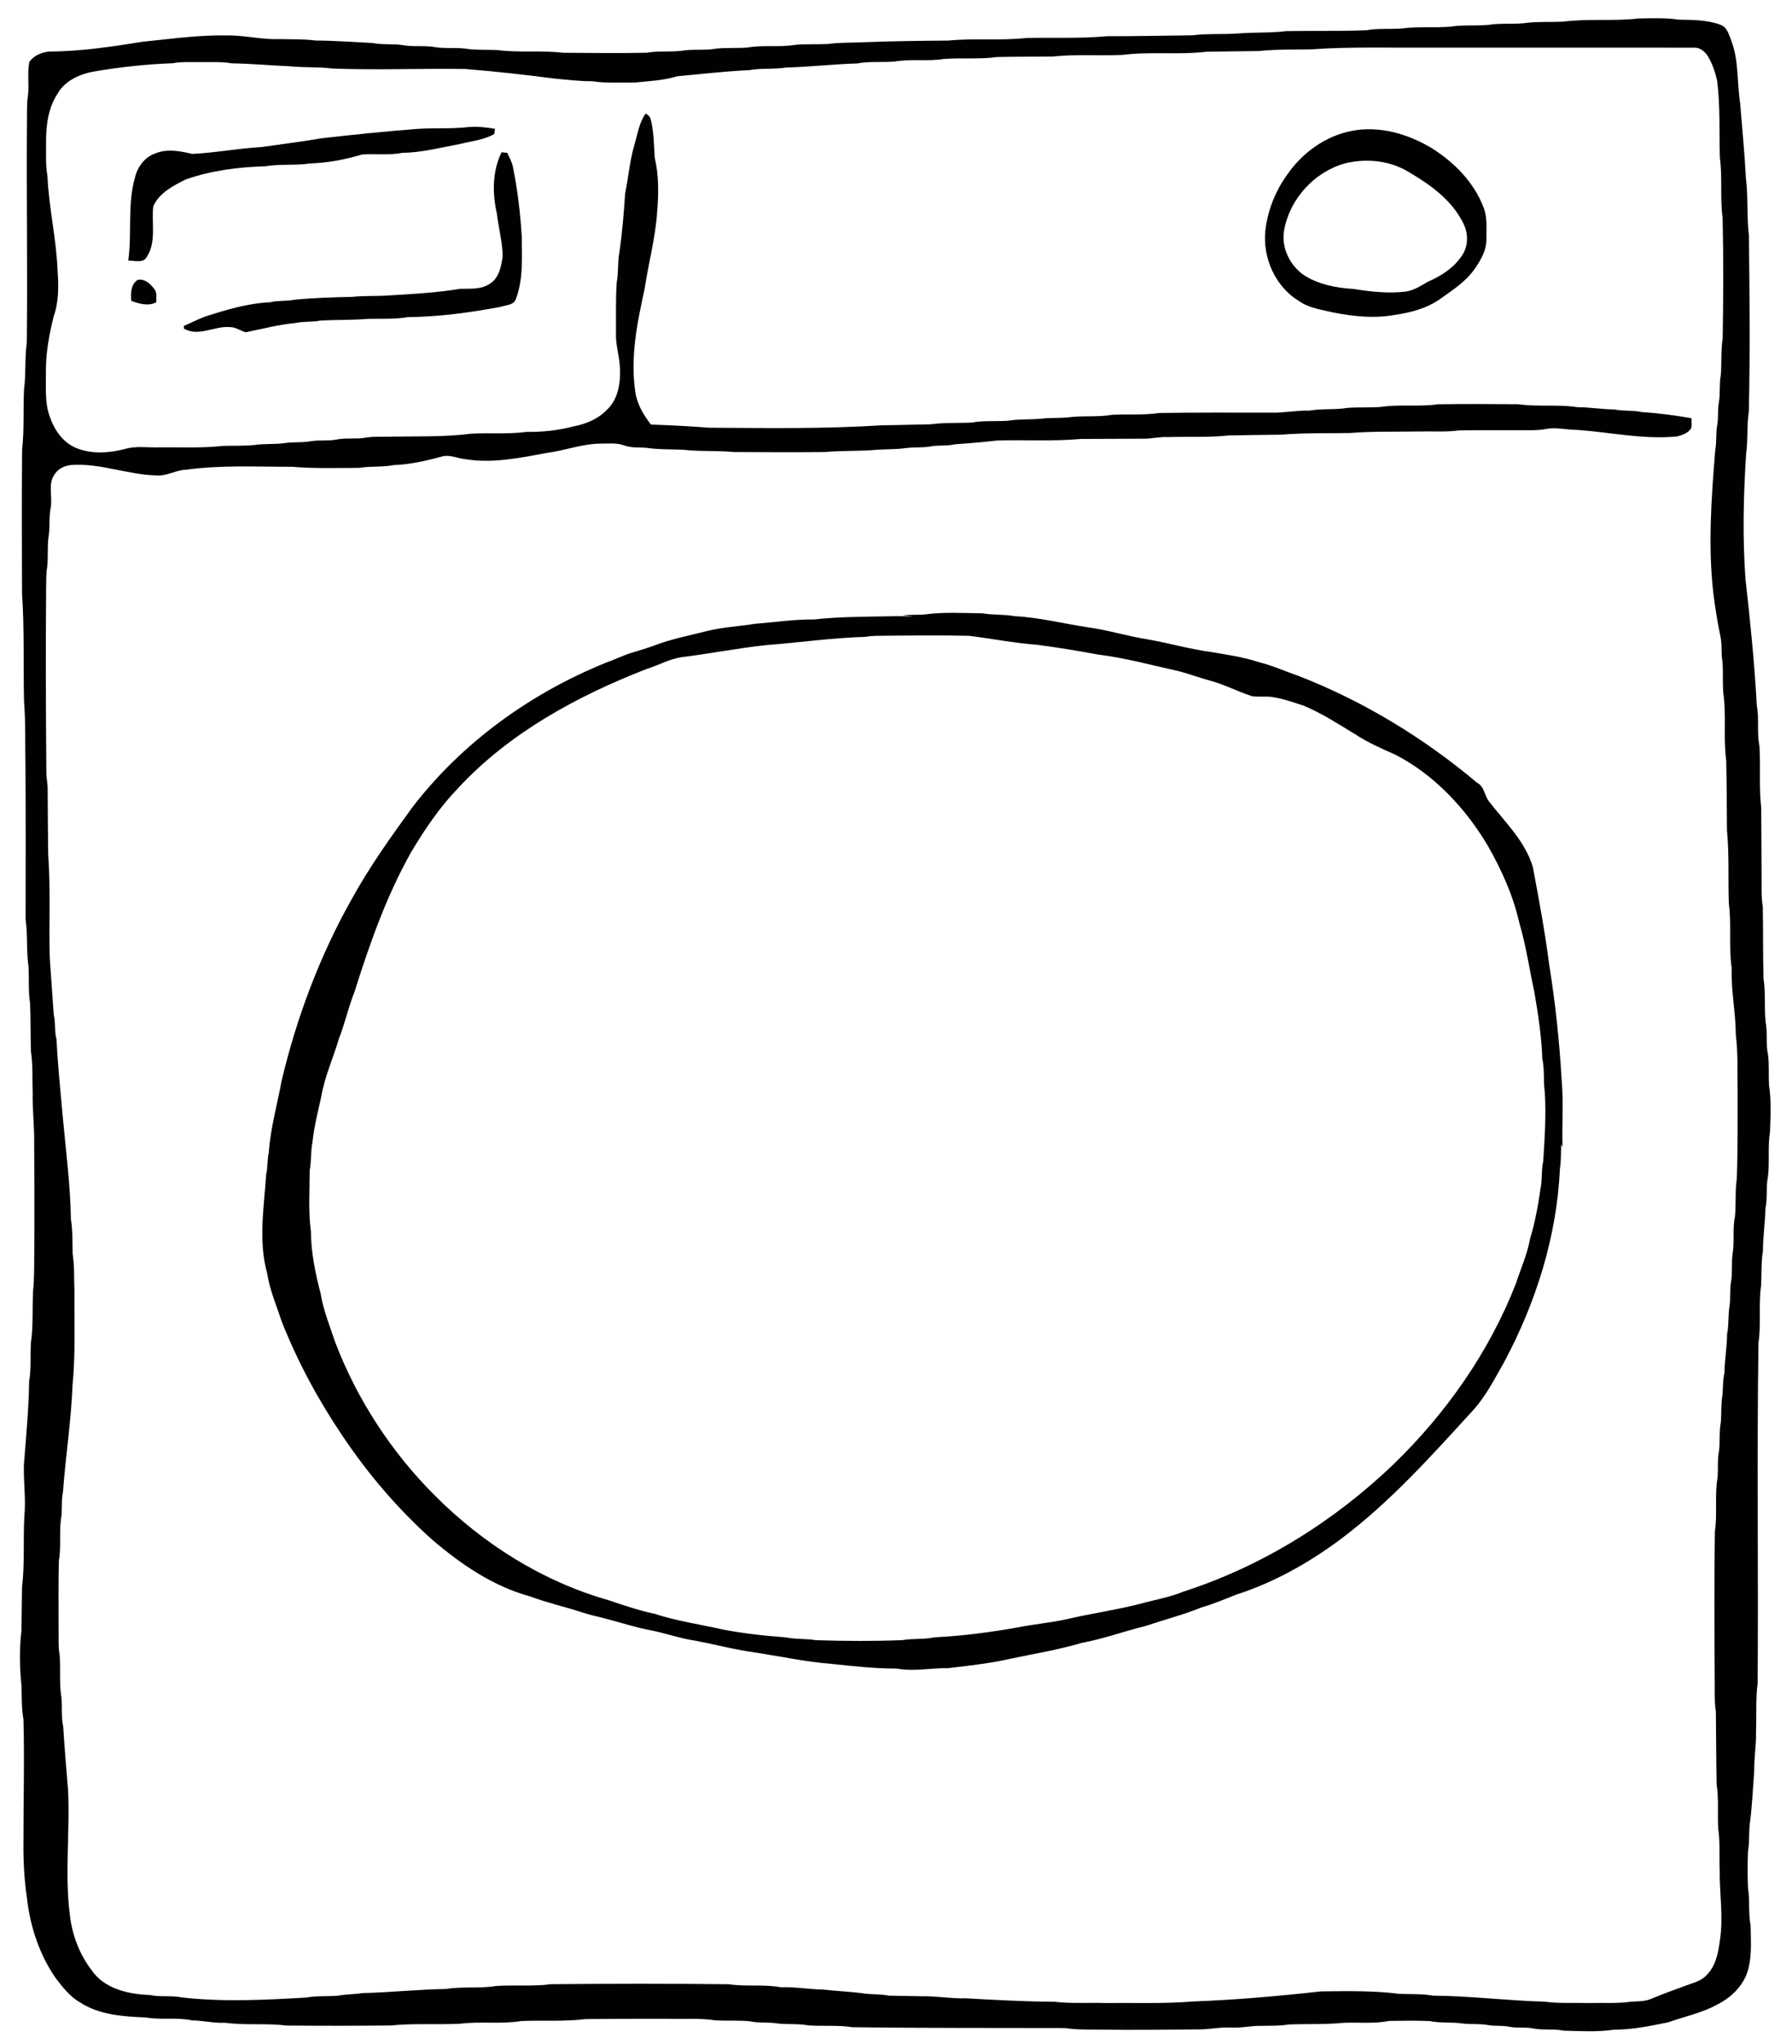
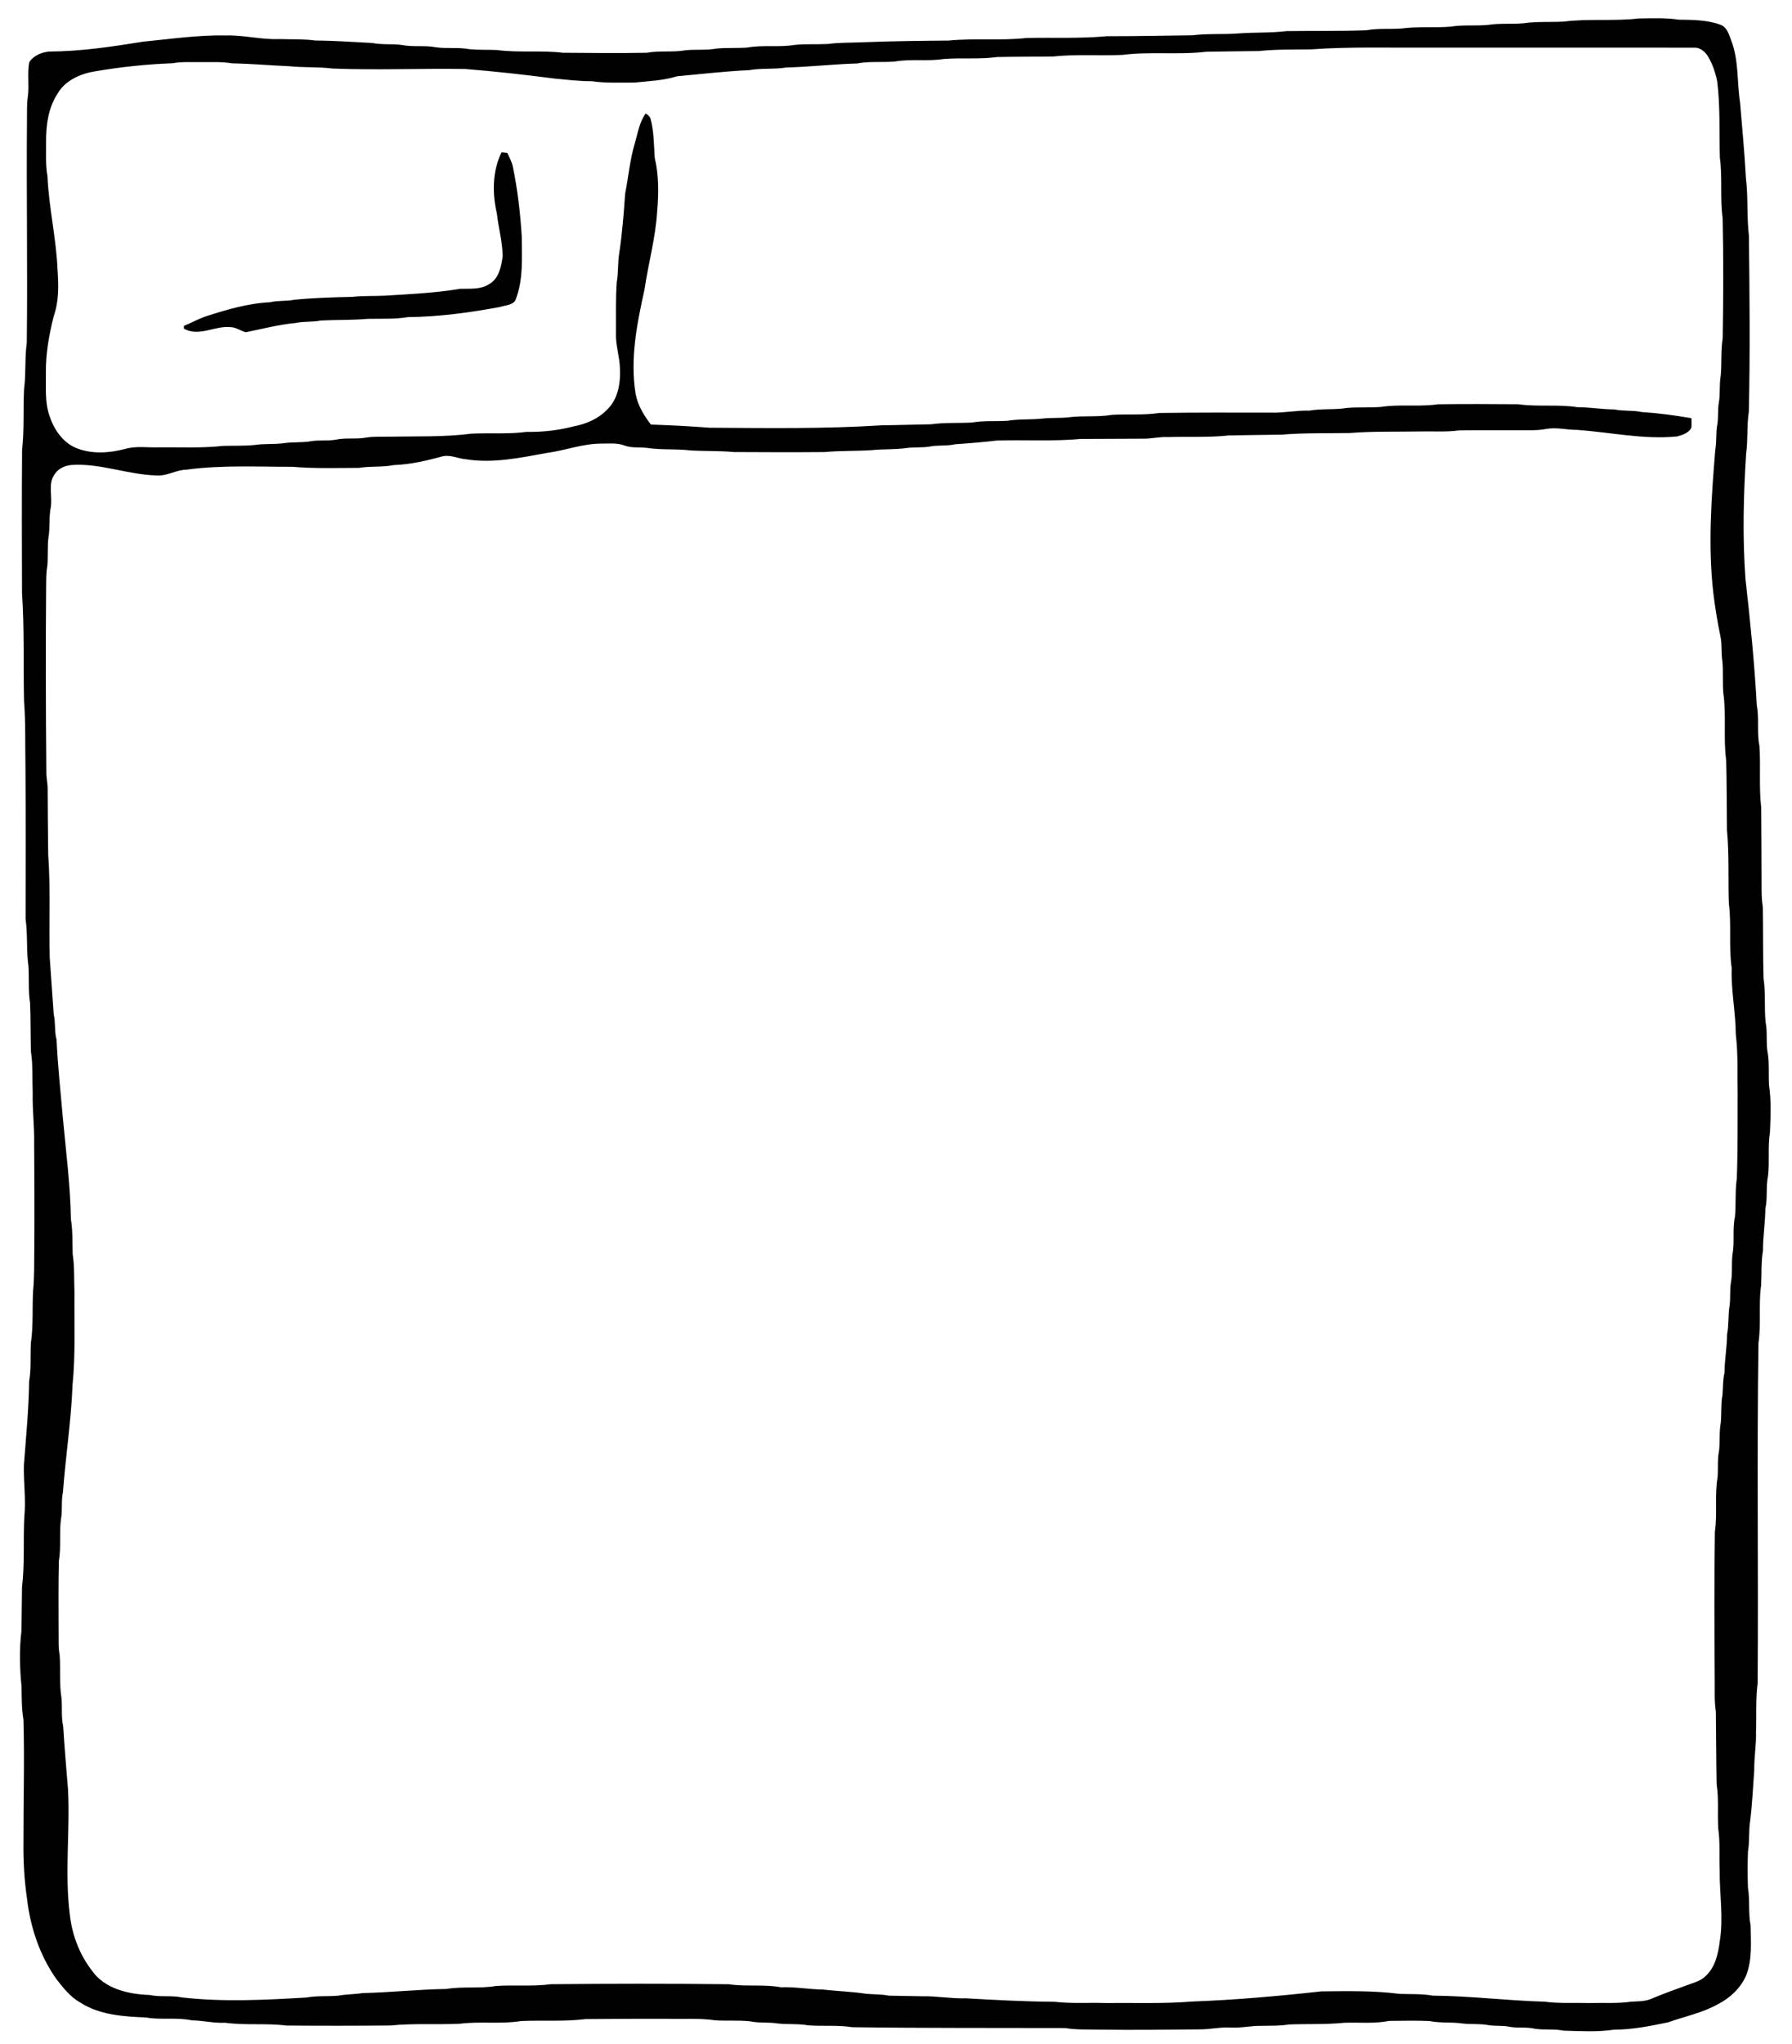
<svg xmlns="http://www.w3.org/2000/svg" width="1028pt" height="1172pt" viewBox="0 0 1028 1172" version="1.1">
  <g id="#fbfbfbff"> </g>
  <g id="#010101ff">
    <path fill="#010101" opacity="1.00" d=" M 940.23 10.57 C 947.81 10.49 955.45 10.12 962.97 11.27 C 971.04 11.40 979.34 11.36 987.01 14.22 C 990.81 15.58 991.80 19.84 993.13 23.19 C 997.55 34.64 996.40 47.13 998.23 59.05 C 999.38 73.34 1000.82 87.63 1001.55 101.97 C 1002.93 112.93 1001.97 124.04 1003.27 135.01 C 1003.67 168.69 1004.01 202.38 1003.23 236.05 C 1001.99 243.99 1002.82 252.08 1001.69 260.03 C 1000.15 283.97 999.57 308.04 1001.31 331.99 C 1004.06 356.10 1006.48 380.28 1007.81 404.51 C 1009.26 412.12 1007.74 419.97 1009.30 427.58 C 1010.13 439.38 1008.94 451.28 1010.34 463.05 C 1010.48 476.02 1010.46 488.99 1010.54 501.96 C 1010.63 507.97 1010.28 514.02 1011.25 519.98 C 1011.48 533.65 1011.30 547.34 1011.67 561.01 C 1012.96 569.28 1012.01 577.69 1012.86 585.99 C 1014.09 592.13 1012.89 598.46 1014.22 604.58 C 1015.00 610.35 1014.50 616.20 1014.80 622.01 C 1016.16 630.95 1015.71 640.05 1015.36 649.06 C 1014.01 657.45 1015.23 665.99 1014.23 674.41 C 1012.94 680.53 1014.10 686.86 1012.73 692.97 C 1012.63 701.03 1011.33 708.99 1011.34 717.05 C 1010.24 723.66 1010.63 730.37 1010.28 737.04 C 1008.73 747.95 1010.39 759.06 1008.76 769.97 C 1007.80 834.98 1008.76 900.01 1008.29 965.02 C 1007.07 974.32 1007.73 983.73 1007.35 993.09 C 1007.57 1000.41 1006.22 1007.64 1006.34 1014.97 C 1005.62 1024.65 1005.19 1034.35 1004.01 1044.00 C 1003.05 1049.83 1003.76 1055.79 1002.74 1061.63 C 1002.48 1068.54 1002.49 1075.48 1002.74 1082.40 C 1003.93 1089.53 1002.85 1096.84 1004.26 1103.96 C 1004.36 1113.52 1005.29 1123.47 1001.71 1132.59 C 998.56 1139.86 992.44 1145.60 985.43 1149.14 C 976.54 1154.12 966.43 1156.12 956.90 1159.50 C 946.71 1161.60 936.40 1163.72 925.96 1163.70 C 916.36 1165.14 906.61 1164.53 896.95 1164.27 C 891.50 1163.13 885.90 1164.02 880.43 1163.17 C 875.57 1162.00 870.51 1162.99 865.64 1162.00 C 861.67 1161.20 857.59 1161.79 853.62 1161.06 C 848.80 1160.17 843.85 1160.76 839.01 1160.16 C 832.72 1159.23 826.30 1160.06 820.05 1158.76 C 812.36 1158.43 804.64 1158.60 796.95 1158.68 C 788.39 1160.40 779.63 1159.43 770.97 1159.76 C 760.45 1160.83 749.85 1160.30 739.30 1160.73 C 734.25 1161.59 729.11 1161.40 724.00 1161.52 C 717.97 1161.35 712.06 1162.85 706.03 1162.50 C 699.97 1162.13 694.04 1163.60 688.00 1163.54 C 669.00 1163.72 650.00 1163.95 631.01 1163.69 C 624.35 1163.54 617.65 1163.86 611.05 1162.78 C 570.36 1162.65 529.65 1162.87 488.96 1162.29 C 480.56 1160.97 472.04 1161.87 463.60 1161.23 C 457.79 1160.15 451.85 1160.83 446.01 1160.13 C 440.72 1159.31 435.31 1160.02 430.07 1158.89 C 423.49 1158.23 416.85 1158.76 410.26 1158.34 C 401.24 1156.99 392.09 1157.76 383.01 1157.48 C 367.32 1157.45 351.63 1157.48 335.94 1157.64 C 323.68 1159.17 311.27 1158.21 298.95 1158.76 C 287.34 1160.67 275.49 1158.82 263.85 1160.30 C 250.57 1160.93 237.24 1159.96 224.01 1161.32 C 204.10 1161.50 184.18 1161.53 164.27 1161.35 C 152.59 1159.87 140.74 1161.33 129.06 1159.73 C 122.68 1160.08 116.47 1158.45 110.12 1158.37 C 101.42 1156.50 92.42 1158.27 83.69 1156.71 C 70.85 1156.19 57.16 1155.31 46.04 1148.16 C 40.32 1144.94 36.24 1139.69 32.28 1134.61 C 22.76 1121.10 17.39 1104.96 15.50 1088.62 C 13.91 1077.81 13.32 1066.91 13.45 1056.00 C 13.39 1032.64 14.12 1009.27 13.45 985.91 C 12.37 979.66 12.48 973.31 12.36 966.99 C 11.30 956.40 11.01 945.64 12.31 935.06 C 12.44 926.70 12.52 918.35 12.63 909.99 C 14.25 896.60 13.24 883.07 13.95 869.63 C 14.96 859.73 13.44 849.84 13.70 839.94 C 14.94 823.96 16.48 808.00 16.72 791.97 C 17.98 784.69 17.30 777.28 17.72 769.95 C 19.18 760.03 18.43 749.96 18.99 739.98 C 19.80 732.01 19.55 723.99 19.67 715.99 C 19.85 695.66 19.72 675.33 19.60 655.00 C 19.75 645.64 18.54 636.34 18.76 626.98 C 18.44 619.00 18.97 610.95 17.76 603.03 C 17.44 593.69 17.66 584.33 17.23 575.00 C 16.14 568.06 16.77 561.01 16.33 554.03 C 15.04 545.07 15.97 535.96 14.68 527.00 C 14.70 497.67 14.81 468.33 14.60 439.00 C 14.36 426.63 14.75 414.22 13.78 401.88 C 13.34 381.25 14.02 360.58 12.63 340.00 C 12.53 312.64 12.46 285.29 12.67 257.94 C 13.98 246.36 13.22 234.67 13.80 223.05 C 14.97 214.25 14.12 205.33 15.36 196.55 C 15.89 154.04 15.10 111.52 15.47 69.00 C 15.57 64.34 15.28 59.65 16.02 55.03 C 16.82 48.60 15.56 41.98 16.79 35.62 C 19.22 31.84 23.96 29.93 28.32 29.55 C 46.35 29.46 64.21 26.78 81.98 23.91 C 97.96 22.35 113.90 19.98 130.01 20.33 C 140.08 20.09 149.94 22.81 160.00 22.40 C 167.00 22.62 174.03 22.30 180.99 23.24 C 191.86 23.28 202.71 24.12 213.57 24.64 C 219.12 25.77 224.80 25.04 230.39 25.77 C 236.88 27.09 243.58 25.85 250.08 27.11 C 256.46 28.02 262.98 26.99 269.33 28.21 C 274.55 28.69 279.81 28.47 285.05 28.67 C 297.61 30.35 310.38 28.74 322.96 30.25 C 338.95 30.38 354.96 30.56 370.95 30.25 C 378.34 28.91 385.93 30.12 393.32 28.81 C 399.19 28.22 405.15 28.94 410.98 27.85 C 416.94 27.27 422.96 27.74 428.94 27.24 C 437.84 25.65 446.98 27.25 455.88 25.75 C 462.24 25.10 468.64 25.55 475.01 25.21 C 481.64 24.31 488.35 24.54 495.02 24.23 C 511.35 23.59 527.70 23.39 544.05 23.26 C 558.98 21.80 574.07 23.43 588.99 21.77 C 604.32 21.44 619.72 22.18 635.00 20.76 C 651.35 20.79 667.70 20.43 684.04 20.24 C 692.67 19.15 701.39 19.83 710.05 19.20 C 719.35 18.45 728.72 18.98 737.99 17.83 C 753.32 17.61 768.68 17.94 784.00 17.33 C 790.61 16.15 797.35 16.83 804.02 16.35 C 813.31 15.09 822.73 16.03 832.05 15.29 C 839.30 14.09 846.69 14.99 853.99 14.24 C 860.62 13.21 867.35 13.97 874.01 13.33 C 881.62 12.22 889.34 12.81 897.00 12.39 C 911.34 10.56 925.89 12.28 940.23 10.57 M 722.05 29.27 C 712.03 29.44 702.00 29.44 691.98 29.67 C 676.03 31.57 659.84 29.44 643.90 31.48 C 630.61 32.06 617.26 31.00 604.02 32.40 C 593.36 32.53 582.70 32.48 572.05 32.70 C 561.83 34.12 551.46 33.01 541.19 33.84 C 531.94 35.28 522.48 33.67 513.25 35.28 C 506.06 35.90 498.77 35.02 491.64 36.39 C 478.08 36.79 464.58 38.36 451.00 38.71 C 443.98 39.87 436.82 38.95 429.83 40.22 C 415.98 40.85 402.18 42.47 388.38 43.74 C 380.47 46.23 372.17 46.46 364.01 47.35 C 355.87 47.28 347.68 47.78 339.61 46.57 C 332.40 46.60 325.27 45.71 318.12 45.05 C 301.16 42.84 284.12 40.95 267.08 39.57 C 241.68 39.15 216.27 40.30 190.88 39.30 C 182.63 38.26 174.28 38.84 166.01 37.98 C 155.00 37.52 144.04 36.50 133.03 36.32 C 127.07 35.28 121.02 35.69 115.00 35.62 C 109.65 35.68 104.27 35.30 98.97 36.27 C 84.18 36.80 69.41 38.39 54.81 40.85 C 46.26 42.20 37.28 46.05 32.87 53.94 C 27.51 62.22 26.34 72.35 26.42 81.99 C 26.51 88.33 26.05 94.74 27.23 101.01 C 28.02 119.13 32.34 136.90 33.02 155.01 C 33.67 163.83 33.78 172.97 30.79 181.42 C 28.12 192.07 26.15 203.00 26.33 214.01 C 26.42 222.09 25.67 230.39 28.31 238.18 C 30.79 245.89 35.77 253.51 43.48 256.76 C 52.41 260.49 62.44 259.82 71.62 257.44 C 77.92 255.55 84.54 256.69 91.00 256.49 C 103.33 256.35 115.72 257.02 127.99 255.65 C 133.98 255.48 140.00 255.73 145.97 255.14 C 151.67 254.26 157.48 254.87 163.19 254.06 C 168.25 253.32 173.41 253.87 178.45 252.96 C 183.15 252.19 187.95 252.90 192.64 252.09 C 198.27 250.84 204.11 251.95 209.77 250.93 C 214.47 250.12 219.26 250.49 224.00 250.36 C 239.54 250.07 255.13 250.63 270.56 248.63 C 281.07 248.14 291.66 249.01 302.11 247.62 C 311.17 247.78 320.22 246.76 328.99 244.49 C 336.06 243.14 343.01 240.29 348.08 235.04 C 354.63 228.99 356.08 219.48 355.62 210.98 C 355.41 204.24 353.07 197.75 353.36 190.99 C 353.43 181.29 353.13 171.57 353.79 161.90 C 354.80 156.40 354.31 150.77 355.22 145.26 C 356.93 133.91 357.84 122.50 358.61 111.06 C 360.50 101.59 361.30 91.90 364.04 82.61 C 365.83 76.66 366.68 70.20 370.41 65.05 C 371.64 65.87 372.94 66.80 373.27 68.34 C 375.15 75.57 375.10 83.10 375.60 90.50 C 378.02 100.68 377.86 111.30 376.96 121.65 C 376.00 136.61 371.91 151.14 369.74 165.94 C 365.41 185.53 361.33 205.82 364.64 225.87 C 365.84 232.41 369.42 238.20 373.39 243.42 C 384.60 243.79 395.80 244.38 406.99 245.23 C 440.00 245.45 473.05 245.94 506.00 243.84 C 515.34 243.75 524.67 243.41 534.00 243.27 C 541.82 242.18 549.75 242.68 557.61 242.26 C 564.34 241.05 571.22 241.69 578.01 241.25 C 584.61 240.15 591.34 240.71 597.98 239.99 C 603.05 239.39 608.18 239.84 613.25 239.23 C 621.46 238.22 629.81 239.24 638.00 237.84 C 646.98 237.32 656.06 238.15 664.99 236.78 C 686.33 236.47 707.66 236.56 729.00 236.59 C 736.43 236.81 743.72 235.22 751.16 235.43 C 758.38 234.18 765.76 235.06 772.99 233.86 C 779.32 233.39 785.70 233.79 792.04 233.33 C 802.93 231.64 814.04 233.37 824.94 231.79 C 840.29 231.57 855.65 231.65 871.01 231.77 C 882.26 233.38 893.73 231.70 904.97 233.47 C 912.02 233.47 918.98 234.71 926.04 234.74 C 931.22 235.85 936.58 235.11 941.76 236.24 C 951.33 236.85 960.86 238.15 970.32 239.77 C 970.33 241.64 970.51 243.52 970.23 245.38 C 968.58 248.34 965.12 249.39 962.07 250.24 C 942.85 252.13 923.84 247.83 904.75 246.47 C 898.80 246.51 892.90 244.85 886.96 245.94 C 881.70 246.97 876.31 246.60 870.99 246.66 C 859.66 246.71 848.32 246.56 836.99 246.77 C 829.37 247.82 821.66 247.17 814.00 247.38 C 800.78 247.62 787.53 247.21 774.36 248.27 C 761.25 248.50 748.11 248.12 735.05 249.22 C 725.01 249.33 714.97 249.47 704.93 249.66 C 693.33 250.92 681.64 250.24 669.99 250.60 C 665.26 250.32 660.64 251.59 655.92 251.52 C 643.94 251.55 631.95 251.65 619.97 251.67 C 604.03 253.14 587.97 252.09 571.98 252.57 C 564.00 253.52 556.00 254.16 547.98 254.71 C 543.05 255.86 537.95 255.05 533.02 256.09 C 528.70 256.74 524.30 256.30 519.98 256.88 C 513.37 257.85 506.65 257.39 500.02 258.11 C 491.04 258.69 482.02 258.36 473.06 259.19 C 455.69 259.34 438.32 259.29 420.96 259.18 C 412.66 258.40 404.31 258.76 396.00 258.25 C 387.78 257.25 379.43 258.07 371.23 256.80 C 366.86 256.31 362.32 257.00 358.12 255.39 C 353.91 253.82 349.36 254.36 344.98 254.34 C 334.31 254.32 324.23 258.30 313.75 259.69 C 298.42 262.46 282.76 265.84 267.14 263.30 C 262.77 262.92 258.55 260.66 254.12 261.59 C 244.88 264.10 235.47 266.32 225.87 266.66 C 219.32 267.96 212.59 267.17 206.01 268.25 C 193.24 268.30 180.44 268.71 167.71 267.64 C 147.45 267.66 127.08 266.56 106.95 269.29 C 101.11 269.37 95.93 273.00 90.01 272.59 C 73.47 272.28 57.59 265.44 40.94 266.60 C 37.34 266.93 33.65 268.53 31.56 271.61 C 27.23 277.19 30.26 284.62 29.09 291.02 C 28.00 296.63 28.79 302.39 27.81 308.01 C 27.10 313.54 27.68 319.14 27.13 324.68 C 26.38 328.74 26.55 332.89 26.46 337.00 C 26.17 372.02 26.27 407.04 26.59 442.05 C 26.45 445.71 27.44 449.29 27.34 452.95 C 27.34 465.30 27.54 477.65 27.65 490.00 C 29.08 509.64 28.03 529.38 28.53 549.06 C 29.34 559.92 30.01 570.80 30.82 581.66 C 31.95 586.42 31.15 591.39 32.45 596.12 C 33.13 610.95 34.72 625.71 36.02 640.48 C 37.79 659.94 40.37 679.41 40.67 699.01 C 41.76 705.61 41.50 712.33 41.69 719.00 C 42.83 726.27 42.41 733.66 42.72 741.00 C 42.55 758.67 43.37 776.41 41.62 794.01 C 40.83 814.59 37.63 835.03 36.11 855.54 C 34.98 860.70 35.97 866.04 34.94 871.21 C 33.94 879.10 35.12 887.13 33.77 894.99 C 33.44 907.99 33.60 921.00 33.60 934.00 C 33.74 938.99 33.31 944.04 34.22 948.98 C 34.84 957.06 33.90 965.24 35.24 973.27 C 35.81 978.74 35.03 984.33 36.24 989.76 C 37.00 1001.84 38.02 1013.91 39.02 1026.00 C 40.26 1049.92 37.01 1073.94 40.06 1097.77 C 41.31 1109.15 45.51 1120.42 52.51 1129.52 C 59.77 1140.27 73.70 1143.43 85.90 1143.82 C 91.97 1145.14 98.25 1143.94 104.32 1145.22 C 128.02 1147.92 151.95 1146.67 175.69 1145.28 C 181.75 1144.18 187.94 1144.73 194.05 1144.21 C 198.64 1143.38 203.34 1143.45 207.95 1142.73 C 224.02 1142.38 240.00 1140.59 256.07 1140.37 C 265.51 1138.80 275.15 1140.25 284.57 1138.65 C 295.05 1137.94 305.61 1139.03 316.04 1137.64 C 350.03 1137.33 384.03 1137.27 418.02 1137.66 C 427.93 1139.15 438.04 1137.56 447.93 1139.39 C 456.02 1139.08 463.97 1140.58 472.04 1140.70 C 480.35 1141.66 488.73 1141.86 497.00 1143.15 C 501.33 1143.51 505.70 1143.37 509.98 1144.21 C 516.31 1144.37 522.65 1144.39 528.99 1144.55 C 537.35 1144.38 545.61 1145.99 553.98 1145.72 C 570.98 1146.69 587.98 1147.60 605.02 1147.72 C 614.64 1148.84 624.34 1148.14 634.01 1148.42 C 650.66 1148.25 667.36 1148.92 683.95 1147.57 C 708.71 1146.65 733.36 1144.47 757.97 1141.75 C 772.99 1141.60 788.07 1141.26 802.99 1143.20 C 809.32 1143.40 815.71 1143.08 821.98 1144.20 C 843.38 1144.35 864.63 1147.06 886.03 1147.66 C 894.64 1148.79 903.34 1148.21 912.00 1148.43 C 919.81 1148.22 927.68 1148.80 935.45 1147.70 C 939.32 1147.38 943.36 1147.66 947.03 1146.11 C 954.06 1143.15 961.25 1140.55 968.43 1137.96 C 972.05 1136.66 975.98 1135.59 978.72 1132.72 C 984.02 1127.62 985.71 1120.06 986.55 1113.02 C 988.82 1099.40 986.33 1085.67 986.51 1071.99 C 986.17 1064.19 986.83 1056.34 985.70 1048.60 C 985.14 1040.09 986.11 1031.50 984.76 1023.05 C 984.49 1009.13 984.50 995.20 984.32 981.28 C 983.36 975.23 983.78 969.09 983.67 963.00 C 983.47 934.72 983.35 906.43 983.76 878.15 C 985.29 867.84 983.52 857.30 985.31 847.02 C 985.72 841.96 985.12 836.83 986.15 831.83 C 986.78 826.46 986.13 821.00 987.15 815.67 C 987.64 810.39 987.14 805.05 988.12 799.82 C 988.48 795.55 988.27 791.22 989.28 787.02 C 989.29 779.64 990.76 772.41 990.75 765.03 C 991.86 759.53 991.26 753.87 992.23 748.36 C 992.79 743.95 992.23 739.47 993.00 735.09 C 993.96 729.78 993.17 724.34 993.89 719.01 C 995.18 711.96 993.74 704.70 995.27 697.68 C 995.96 690.36 995.27 682.97 996.34 675.69 C 996.94 659.47 996.76 643.23 996.82 627.00 C 996.58 615.68 997.14 604.29 995.75 593.02 C 995.68 580.30 992.97 567.79 993.41 555.03 C 991.61 542.78 993.38 530.29 991.77 518.02 C 991.29 504.03 992.04 489.97 990.69 476.02 C 990.54 462.66 990.59 449.30 990.25 435.95 C 988.51 423.13 990.44 410.08 988.59 397.28 C 988.10 391.19 988.63 385.07 988.06 379.00 C 987.25 374.29 987.98 369.45 986.92 364.77 C 985.21 356.52 983.86 348.20 982.84 339.83 C 979.75 312.61 981.76 285.16 983.98 257.97 C 984.89 253.02 984.19 247.93 985.22 243.00 C 985.82 239.02 985.31 234.97 986.01 231.00 C 986.94 225.84 986.17 220.53 987.12 215.37 C 987.75 208.26 987.13 201.08 988.23 194.01 C 988.63 171.01 988.72 147.99 988.20 124.99 C 986.64 113.52 988.18 101.88 986.62 90.42 C 986.18 75.77 986.91 61.03 985.07 46.48 C 983.97 41.34 982.28 36.25 979.45 31.79 C 977.77 29.39 975.13 27.22 972.06 27.32 C 921.04 27.24 870.02 27.37 819.00 27.29 C 796.67 27.47 774.29 26.71 752.00 28.31 C 742.01 28.46 731.99 28.22 722.05 29.27 Z" />
-     <path fill="#010101" opacity="1.00" d=" M 238.01 74.01 C 248.30 73.16 258.68 74.05 268.95 72.83 C 273.98 72.43 279.01 73.02 283.97 73.86 C 283.86 74.60 283.65 76.07 283.55 76.81 C 277.65 80.28 270.63 80.82 264.13 82.51 C 253.04 84.57 242.02 87.49 230.69 87.65 C 223.06 89.18 215.24 87.94 207.56 88.63 C 197.95 91.48 188.05 93.38 178.01 93.71 C 169.43 95.01 160.68 93.89 152.12 95.34 C 136.77 95.78 121.28 97.76 106.71 102.82 C 99.48 106.40 91.29 110.56 87.92 118.35 C 86.82 127.94 89.82 138.57 84.26 147.23 C 82.16 151.16 77.14 149.31 73.59 149.40 C 75.78 133.63 73.01 117.36 77.40 101.89 C 78.82 95.77 82.96 90.07 89.05 87.99 C 95.82 85.10 103.36 86.62 110.25 88.25 C 123.58 87.60 136.73 85.05 150.06 84.31 C 161.72 82.67 173.39 81.14 185.01 79.22 C 202.66 77.22 220.30 75.39 238.01 74.01 Z" />
-     <path fill="#010101" opacity="1.00" d=" M 775.48 75.05 C 791.26 71.95 807.54 76.74 821.10 84.81 C 834.18 92.95 845.69 104.57 851.16 119.20 C 853.33 124.88 852.62 131.09 852.70 137.04 C 852.84 143.39 849.48 149.08 845.99 154.13 C 840.95 161.48 833.29 166.31 826.17 171.40 C 818.51 176.86 809.17 179.25 800.01 180.57 C 788.42 182.69 776.52 181.45 765.06 179.20 C 758.30 177.61 751.09 176.74 745.25 172.66 C 731.61 164.46 724.22 147.79 725.89 132.15 C 727.20 120.76 731.55 109.70 738.24 100.39 C 746.88 87.72 760.27 77.93 775.48 75.05 M 771.39 93.72 C 753.91 98.64 739.74 114.21 736.63 132.13 C 734.95 142.09 739.97 152.32 748.22 157.89 C 756.58 163.16 766.55 165.09 776.29 165.65 C 786.28 167.24 796.47 168.41 806.57 167.15 C 811.27 166.41 815.24 163.75 819.30 161.45 C 827.18 158.05 834.80 153.03 839.30 145.53 C 842.51 140.08 842.14 133.05 839.20 127.57 C 832.83 114.88 820.90 106.13 808.94 99.11 C 797.95 92.06 783.92 90.54 771.39 93.72 Z" />
    <path fill="#010101" opacity="1.00" d=" M 287.73 87.29 C 288.55 87.38 290.18 87.55 291.00 87.63 C 292.13 90.12 293.50 92.53 294.13 95.21 C 296.92 108.66 298.52 122.31 299.33 136.01 C 299.36 147.79 300.23 160.06 295.99 171.30 C 294.82 175.10 290.11 174.85 287.01 175.97 C 269.49 179.24 251.77 181.65 233.93 181.83 C 226.35 183.13 218.64 182.63 210.99 182.81 C 202.00 183.60 192.96 183.30 183.95 183.77 C 179.21 184.78 174.30 184.14 169.57 185.19 C 159.91 186.07 150.49 188.60 141.01 190.49 C 137.97 189.70 135.32 187.55 132.06 187.55 C 123.13 186.69 114.05 193.31 105.50 188.43 C 105.50 188.03 105.48 187.24 105.48 186.85 C 109.59 185.17 113.49 183.02 117.67 181.51 C 129.81 177.60 142.17 173.89 155.00 173.29 C 159.54 172.17 164.25 172.80 168.82 171.87 C 179.83 170.78 190.89 170.45 201.97 170.22 C 208.28 169.50 214.64 169.84 220.97 169.52 C 235.35 168.62 249.75 167.97 263.98 165.59 C 269.56 165.41 275.61 166.14 280.56 162.94 C 286.25 159.77 287.54 152.82 288.37 146.93 C 288.24 138.65 285.95 130.59 285.03 122.39 C 282.35 110.85 282.42 98.08 287.73 87.29 Z" />
-     <path fill="#010101" opacity="1.00" d=" M 78.99 160.47 C 83.03 159.65 86.22 162.67 88.45 165.62 C 90.29 167.75 89.56 170.75 89.67 173.31 C 85.10 175.71 79.82 174.18 75.30 172.50 C 74.92 168.26 74.98 163.06 78.99 160.47 Z" />
-     <path fill="#010101" opacity="1.00" d=" M 530.06 352.34 C 541.14 350.79 552.40 351.52 563.56 351.64 C 569.65 352.72 575.88 352.14 581.97 353.27 C 596.11 354.00 609.89 357.52 623.85 359.63 C 635.68 361.22 647.12 364.87 658.91 366.68 C 670.89 368.77 682.62 372.23 694.69 373.81 C 703.87 375.39 713.16 376.67 722.05 379.61 C 729.95 381.54 737.36 384.97 745.05 387.58 C 782.23 402.08 816.77 423.08 847.30 448.75 C 851.61 450.95 851.52 456.30 854.36 459.74 C 863.53 471.55 874.96 482.40 879.34 497.13 C 882.83 515.78 886.34 534.43 888.74 553.26 C 892.26 575.13 894.60 597.14 895.85 619.23 C 897.01 632.06 895.95 644.99 896.36 657.86 C 896.10 657.23 895.84 656.61 895.58 656.00 C 895.43 660.67 895.60 665.37 894.87 670.00 C 893.15 708.82 881.14 746.78 862.88 780.94 C 857.40 790.58 852.33 800.64 844.78 808.87 C 820.97 834.91 797.23 861.44 768.85 882.66 C 750.65 896.17 730.62 907.40 708.98 914.35 C 702.47 916.95 696.01 919.64 689.27 921.61 C 678.81 925.85 667.86 928.64 657.18 932.25 C 644.90 935.26 632.98 939.66 620.53 941.95 C 607.40 945.85 593.87 948.06 580.49 950.86 C 568.48 953.63 556.23 954.98 544.02 956.41 C 534.12 956.30 524.24 958.49 514.38 956.68 C 501.87 956.68 489.45 955.26 477.02 954.00 C 462.61 952.83 448.41 949.82 434.13 947.59 C 422.23 946.03 410.63 942.92 398.86 940.68 C 390.00 939.39 381.54 936.29 372.76 934.61 C 364.49 933.06 356.49 930.42 348.37 928.28 C 343.78 926.98 339.07 926.16 334.55 924.66 C 324.43 921.29 313.99 919.02 304.00 915.26 C 282.91 909.53 264.52 896.93 248.07 882.91 C 228.24 865.20 210.85 844.82 196.11 822.71 C 182.40 802.37 170.71 780.65 161.67 757.84 C 158.68 748.69 154.78 739.80 153.29 730.22 C 148.10 711.56 151.45 692.17 152.70 673.27 C 153.69 669.15 153.25 664.87 154.20 660.75 C 155.16 646.80 159.04 633.28 161.58 619.57 C 170.20 583.29 183.44 548.04 201.75 515.52 C 211.84 497.20 224.01 480.13 236.28 463.22 C 264.77 425.99 304.05 397.62 347.37 380.05 C 352.48 378.26 357.33 375.78 362.52 374.22 C 366.81 372.92 371.11 371.65 375.32 370.11 C 385.29 366.25 395.84 364.33 406.15 361.66 C 414.99 359.55 424.10 359.09 433.05 357.67 C 444.36 356.78 455.62 355.05 467.00 355.17 C 481.94 353.50 496.98 353.63 512.00 353.32 C 515.92 353.21 519.84 353.34 523.76 353.54 C 521.75 353.14 519.70 353.11 517.69 352.79 C 521.80 352.43 525.93 352.56 530.06 352.34 M 496.56 365.13 C 477.38 365.67 458.36 368.44 439.22 369.90 C 423.08 371.65 407.10 374.81 390.98 376.79 C 383.96 377.87 377.70 381.44 370.98 383.54 C 331.08 399.06 292.22 420.14 262.81 451.85 C 252.21 462.84 243.60 475.56 235.81 488.64 C 221.60 513.90 211.96 541.38 203.28 568.93 C 199.81 577.52 197.94 586.64 194.51 595.26 C 191.21 606.51 186.22 617.27 184.26 628.90 C 182.36 637.51 180.14 646.09 179.25 654.89 C 178.16 660.20 178.71 665.67 177.65 670.99 C 177.62 682.65 176.81 694.41 178.34 706.00 C 178.45 718.13 180.90 730.11 183.97 741.81 C 185.50 751.27 189.17 760.16 192.16 769.21 C 204.73 802.26 224.48 832.53 249.50 857.51 C 277.14 885.18 311.31 906.75 349.07 917.46 C 357.80 920.39 366.54 923.37 375.57 925.29 C 388.25 929.45 401.48 931.27 414.45 934.24 C 426.46 936.54 438.62 937.89 450.81 938.78 C 456.47 939.98 462.32 939.42 468.03 940.40 C 484.57 940.93 501.16 941.01 517.70 940.37 C 523.78 939.31 530.02 940.07 536.06 938.75 C 551.76 938.00 567.39 935.95 582.88 933.25 C 592.51 931.27 602.33 930.47 611.94 928.36 C 625.85 925.11 640.01 923.13 653.86 919.60 C 662.23 917.27 670.88 915.87 678.94 912.53 C 724.07 897.98 765.29 872.23 799.47 839.49 C 829.59 810.29 854.29 775.16 869.59 735.98 C 872.38 727.42 876.14 719.16 877.74 710.25 C 880.58 700.91 882.34 691.30 883.71 681.64 C 884.85 676.43 884.09 671.03 885.29 665.83 C 886.15 652.59 886.97 639.29 886.18 626.02 C 885.29 619.69 886.13 613.22 884.76 606.94 C 884.34 594.27 882.39 581.71 880.28 569.22 C 877.37 555.88 875.48 542.32 871.59 529.20 C 868.05 513.38 861.27 498.48 853.26 484.47 C 840.47 463.17 822.73 444.21 800.49 432.71 C 792.54 429.21 784.55 425.69 777.28 420.90 C 767.66 415.06 758.17 408.88 747.74 404.55 C 741.81 402.65 735.91 400.50 729.72 399.62 C 725.87 399.09 721.96 399.74 718.14 399.14 C 709.79 396.38 701.94 392.27 693.42 390.01 C 687.71 388.52 682.21 386.35 676.49 384.89 C 661.05 381.49 645.77 377.22 630.03 375.31 C 618.39 373.14 606.70 371.22 594.96 369.69 C 581.87 368.71 568.96 366.16 555.95 364.54 C 540.30 364.21 524.65 364.34 509.00 364.49 C 504.85 364.60 500.66 364.35 496.56 365.13 Z" />
  </g>
</svg>